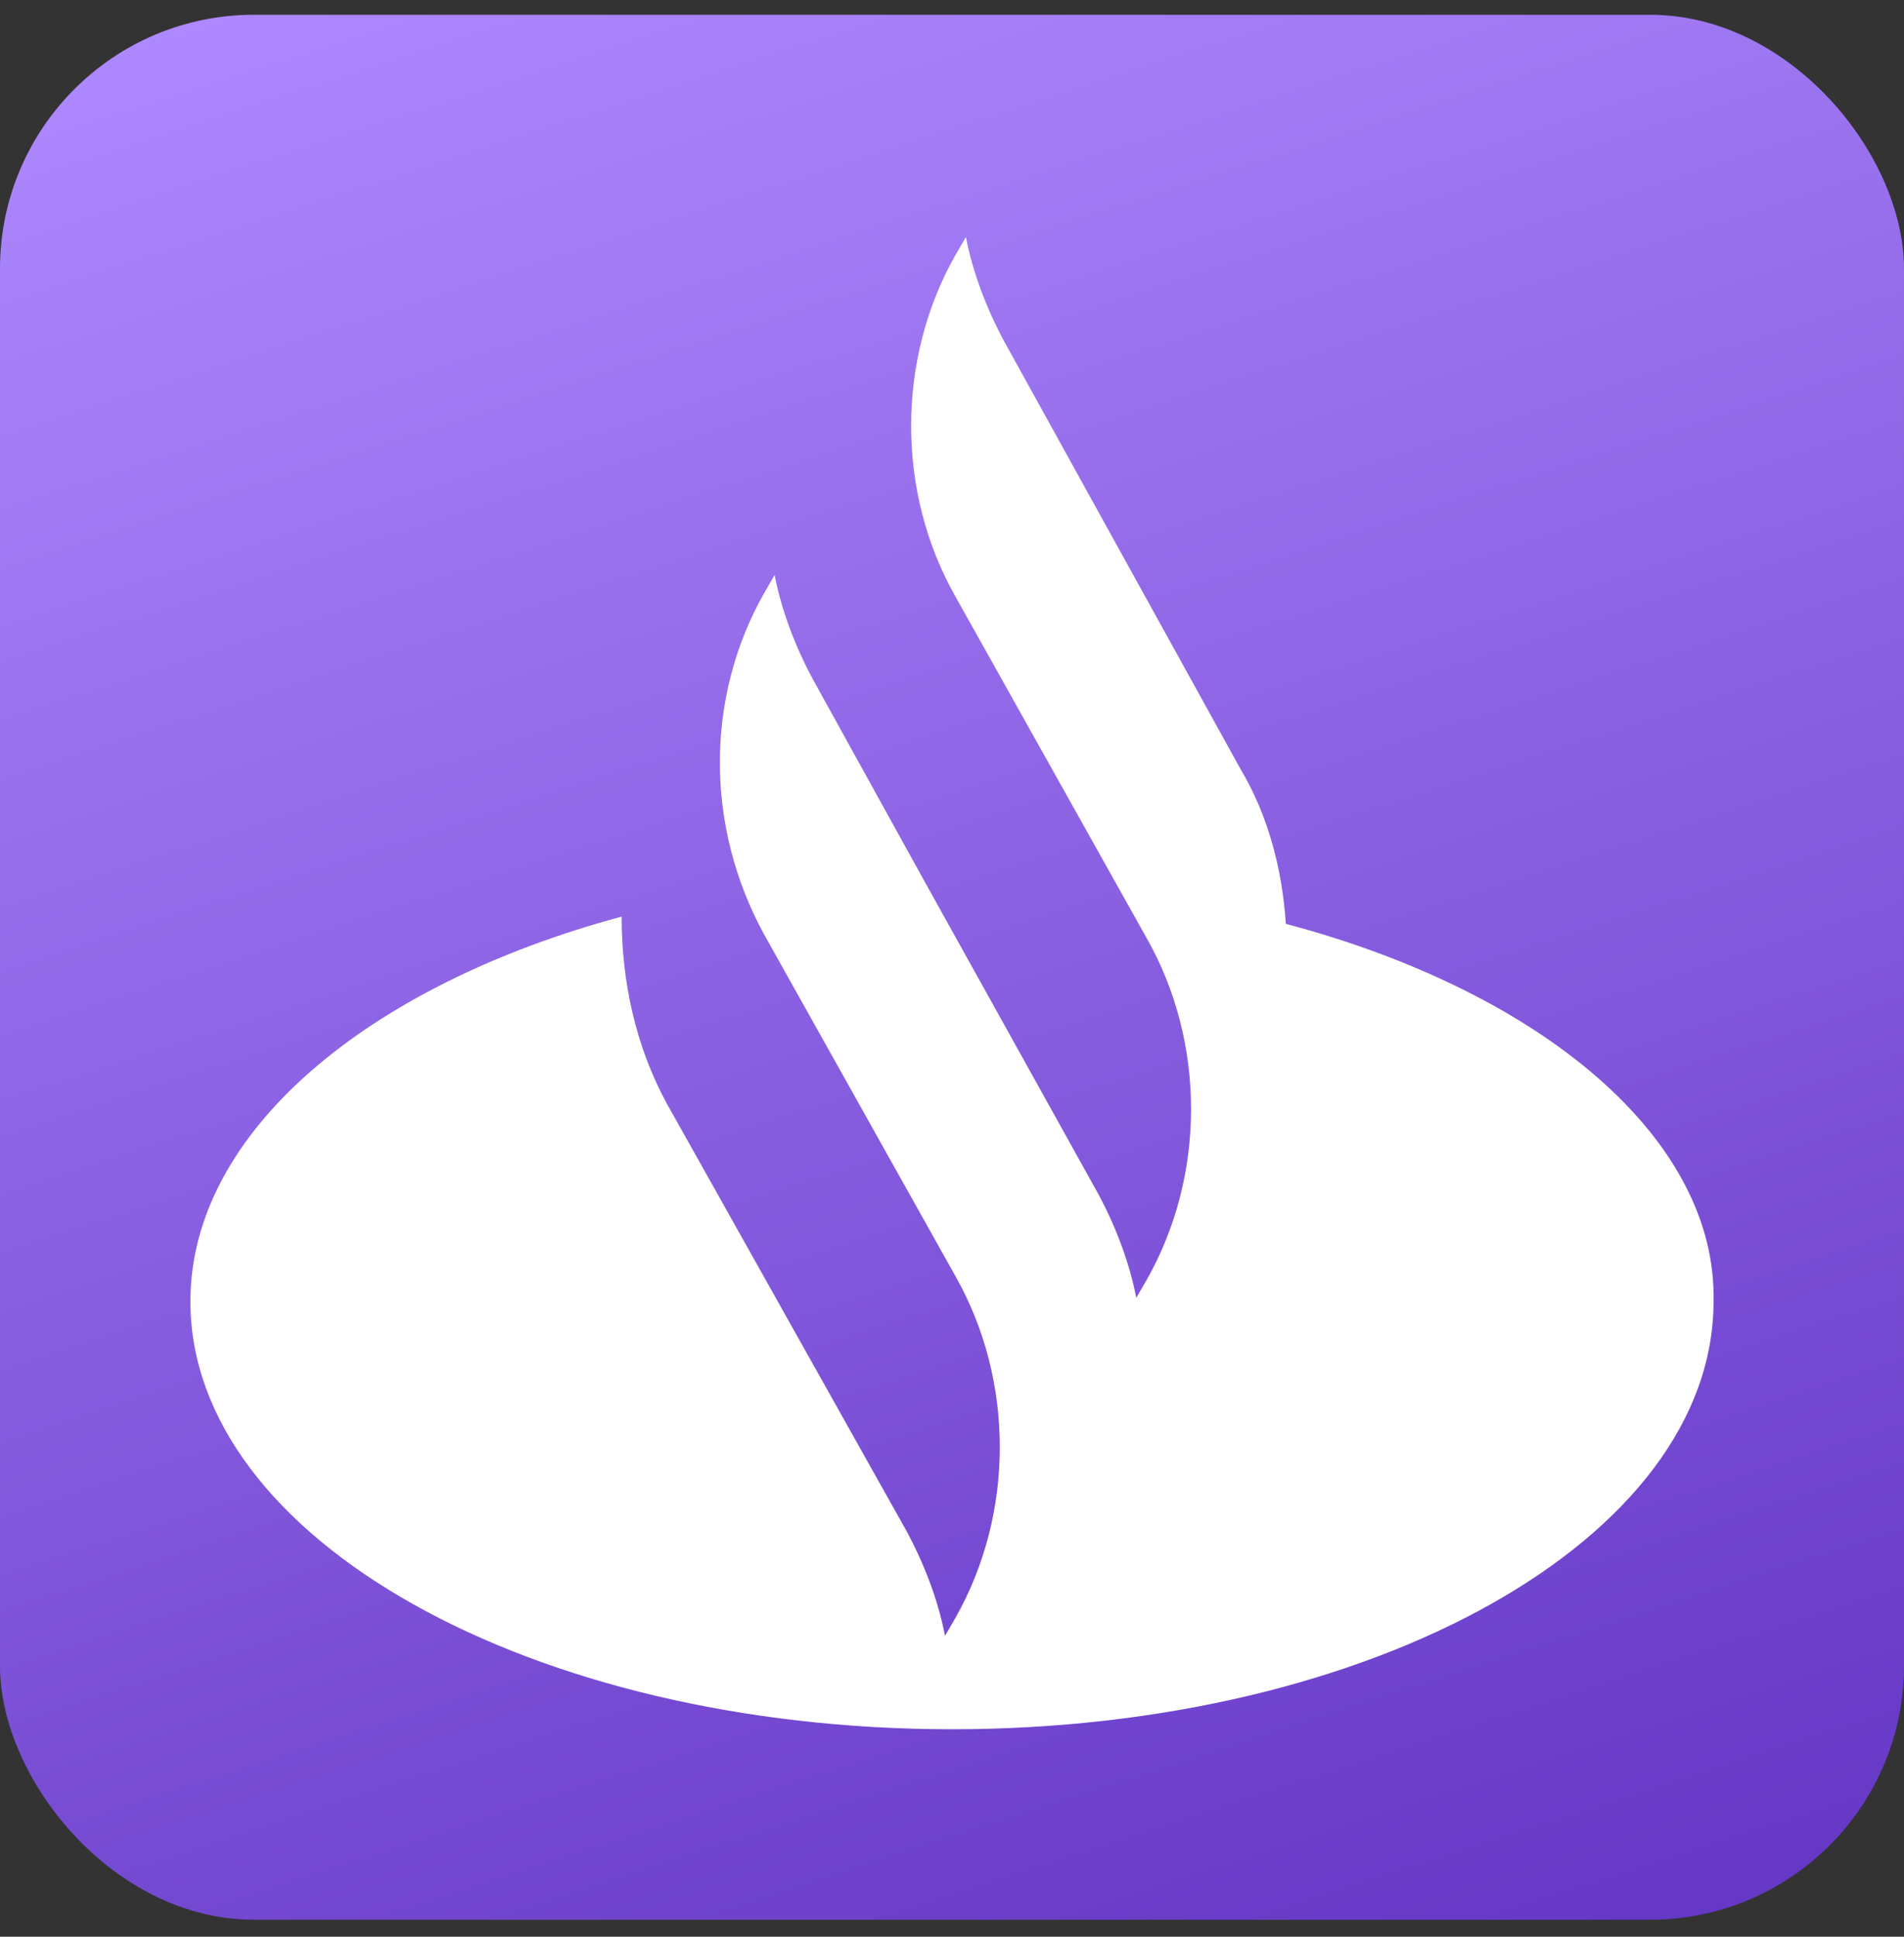
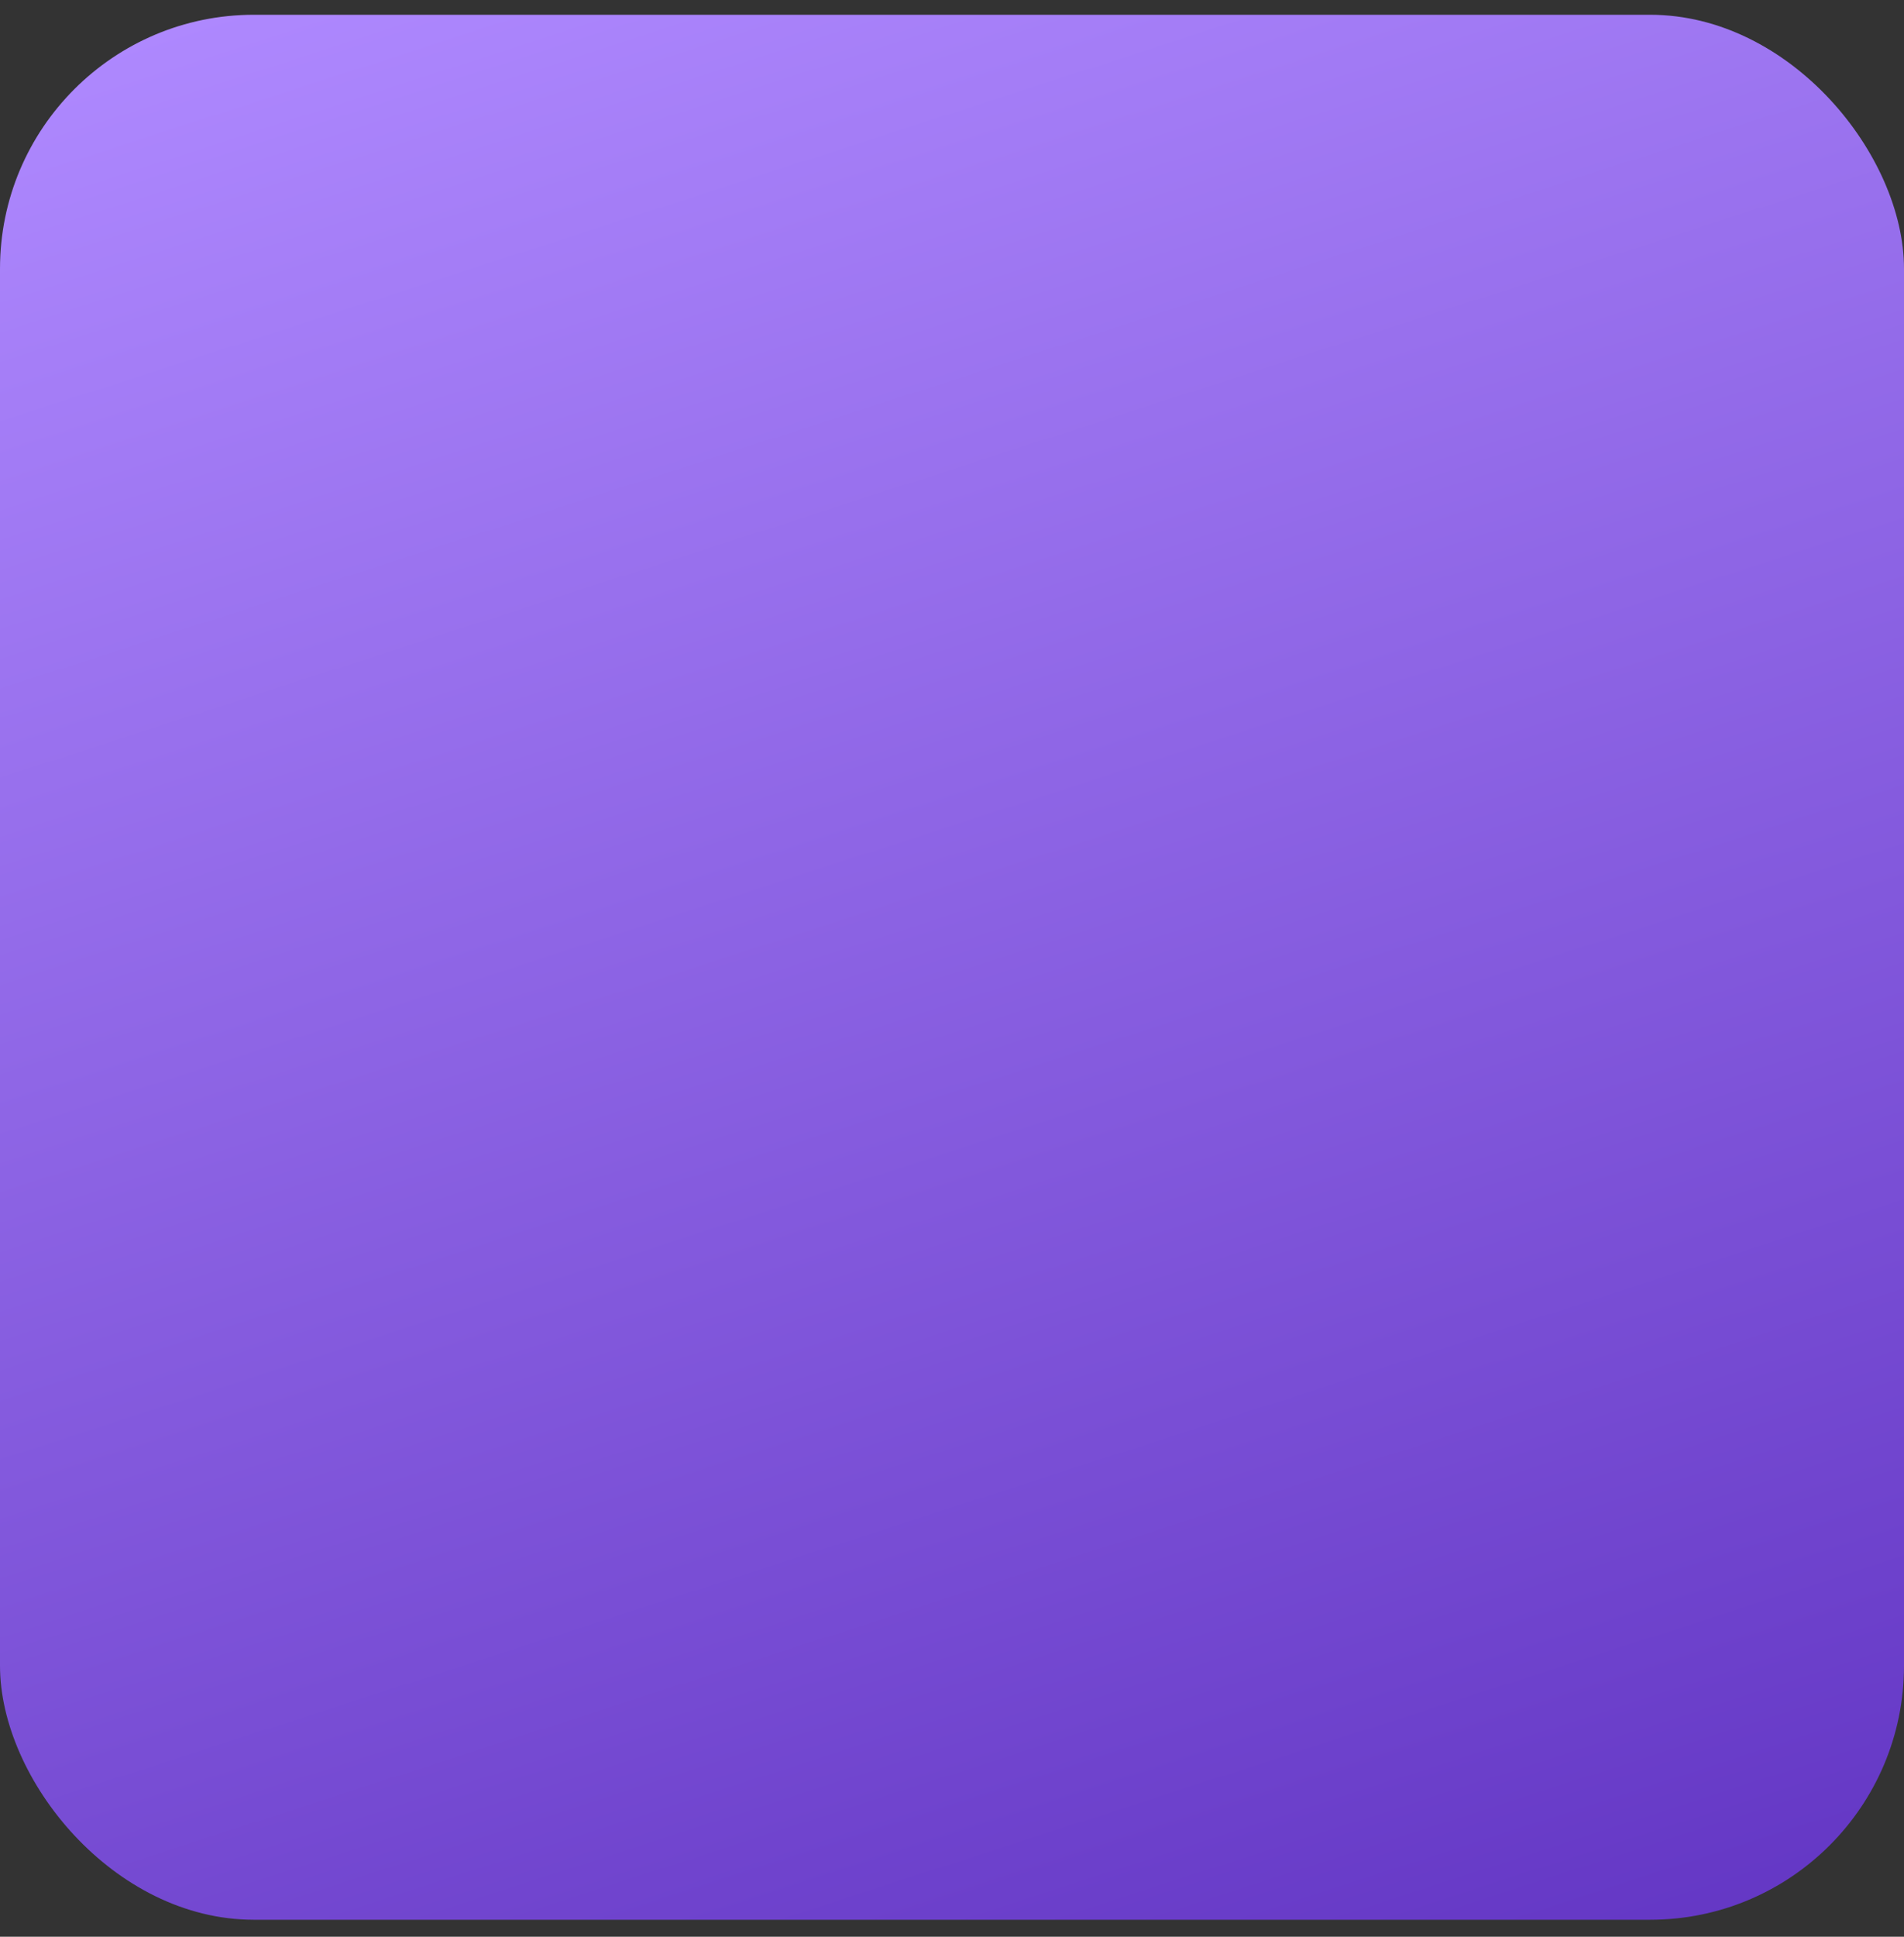
<svg xmlns="http://www.w3.org/2000/svg" width="60" height="61" viewBox="0 0 60 61" fill="none">
  <rect x="0" y="0" width="60" height="61" fill="#333333" stroke="none" />
  <rect y="0.465" width="60" height="60" rx="8" fill="url(#paint0_linear_2248_1769)" />
-   <path d="M40.519 29.097C40.41 27.398 39.971 25.699 39.095 24.227L31.643 10.75C31.095 9.73 30.657 8.598 30.438 7.465L30.109 8.032C28.246 11.316 28.246 15.506 30.109 18.791L36.136 29.55C37.999 32.834 37.999 37.024 36.136 40.309L35.807 40.875C35.588 39.742 35.15 38.61 34.602 37.591L29.122 27.738L25.616 21.395C25.068 20.376 24.63 19.244 24.41 18.111L24.082 18.677C22.219 21.962 22.219 26.039 24.082 29.436L30.109 40.196C31.972 43.48 31.972 47.67 30.109 50.955L29.78 51.521C29.561 50.388 29.122 49.256 28.575 48.236L21.013 34.759C20.027 32.947 19.589 30.909 19.589 28.87C11.589 31.022 6 35.665 6 40.988C6 48.463 16.739 54.465 29.999 54.465C43.259 54.465 53.998 48.463 53.998 40.988C54.108 35.892 48.629 31.248 40.519 29.097Z" fill="white" />
  <defs>
    <linearGradient id="paint0_linear_2248_1769" x1="2.886" y1="1.599" x2="25.326" y2="70.949" gradientUnits="userSpaceOnUse">
      <stop stop-color="#AE88FE" />
      <stop offset="1" stop-color="#6336C4" />
    </linearGradient>
  </defs>
</svg>